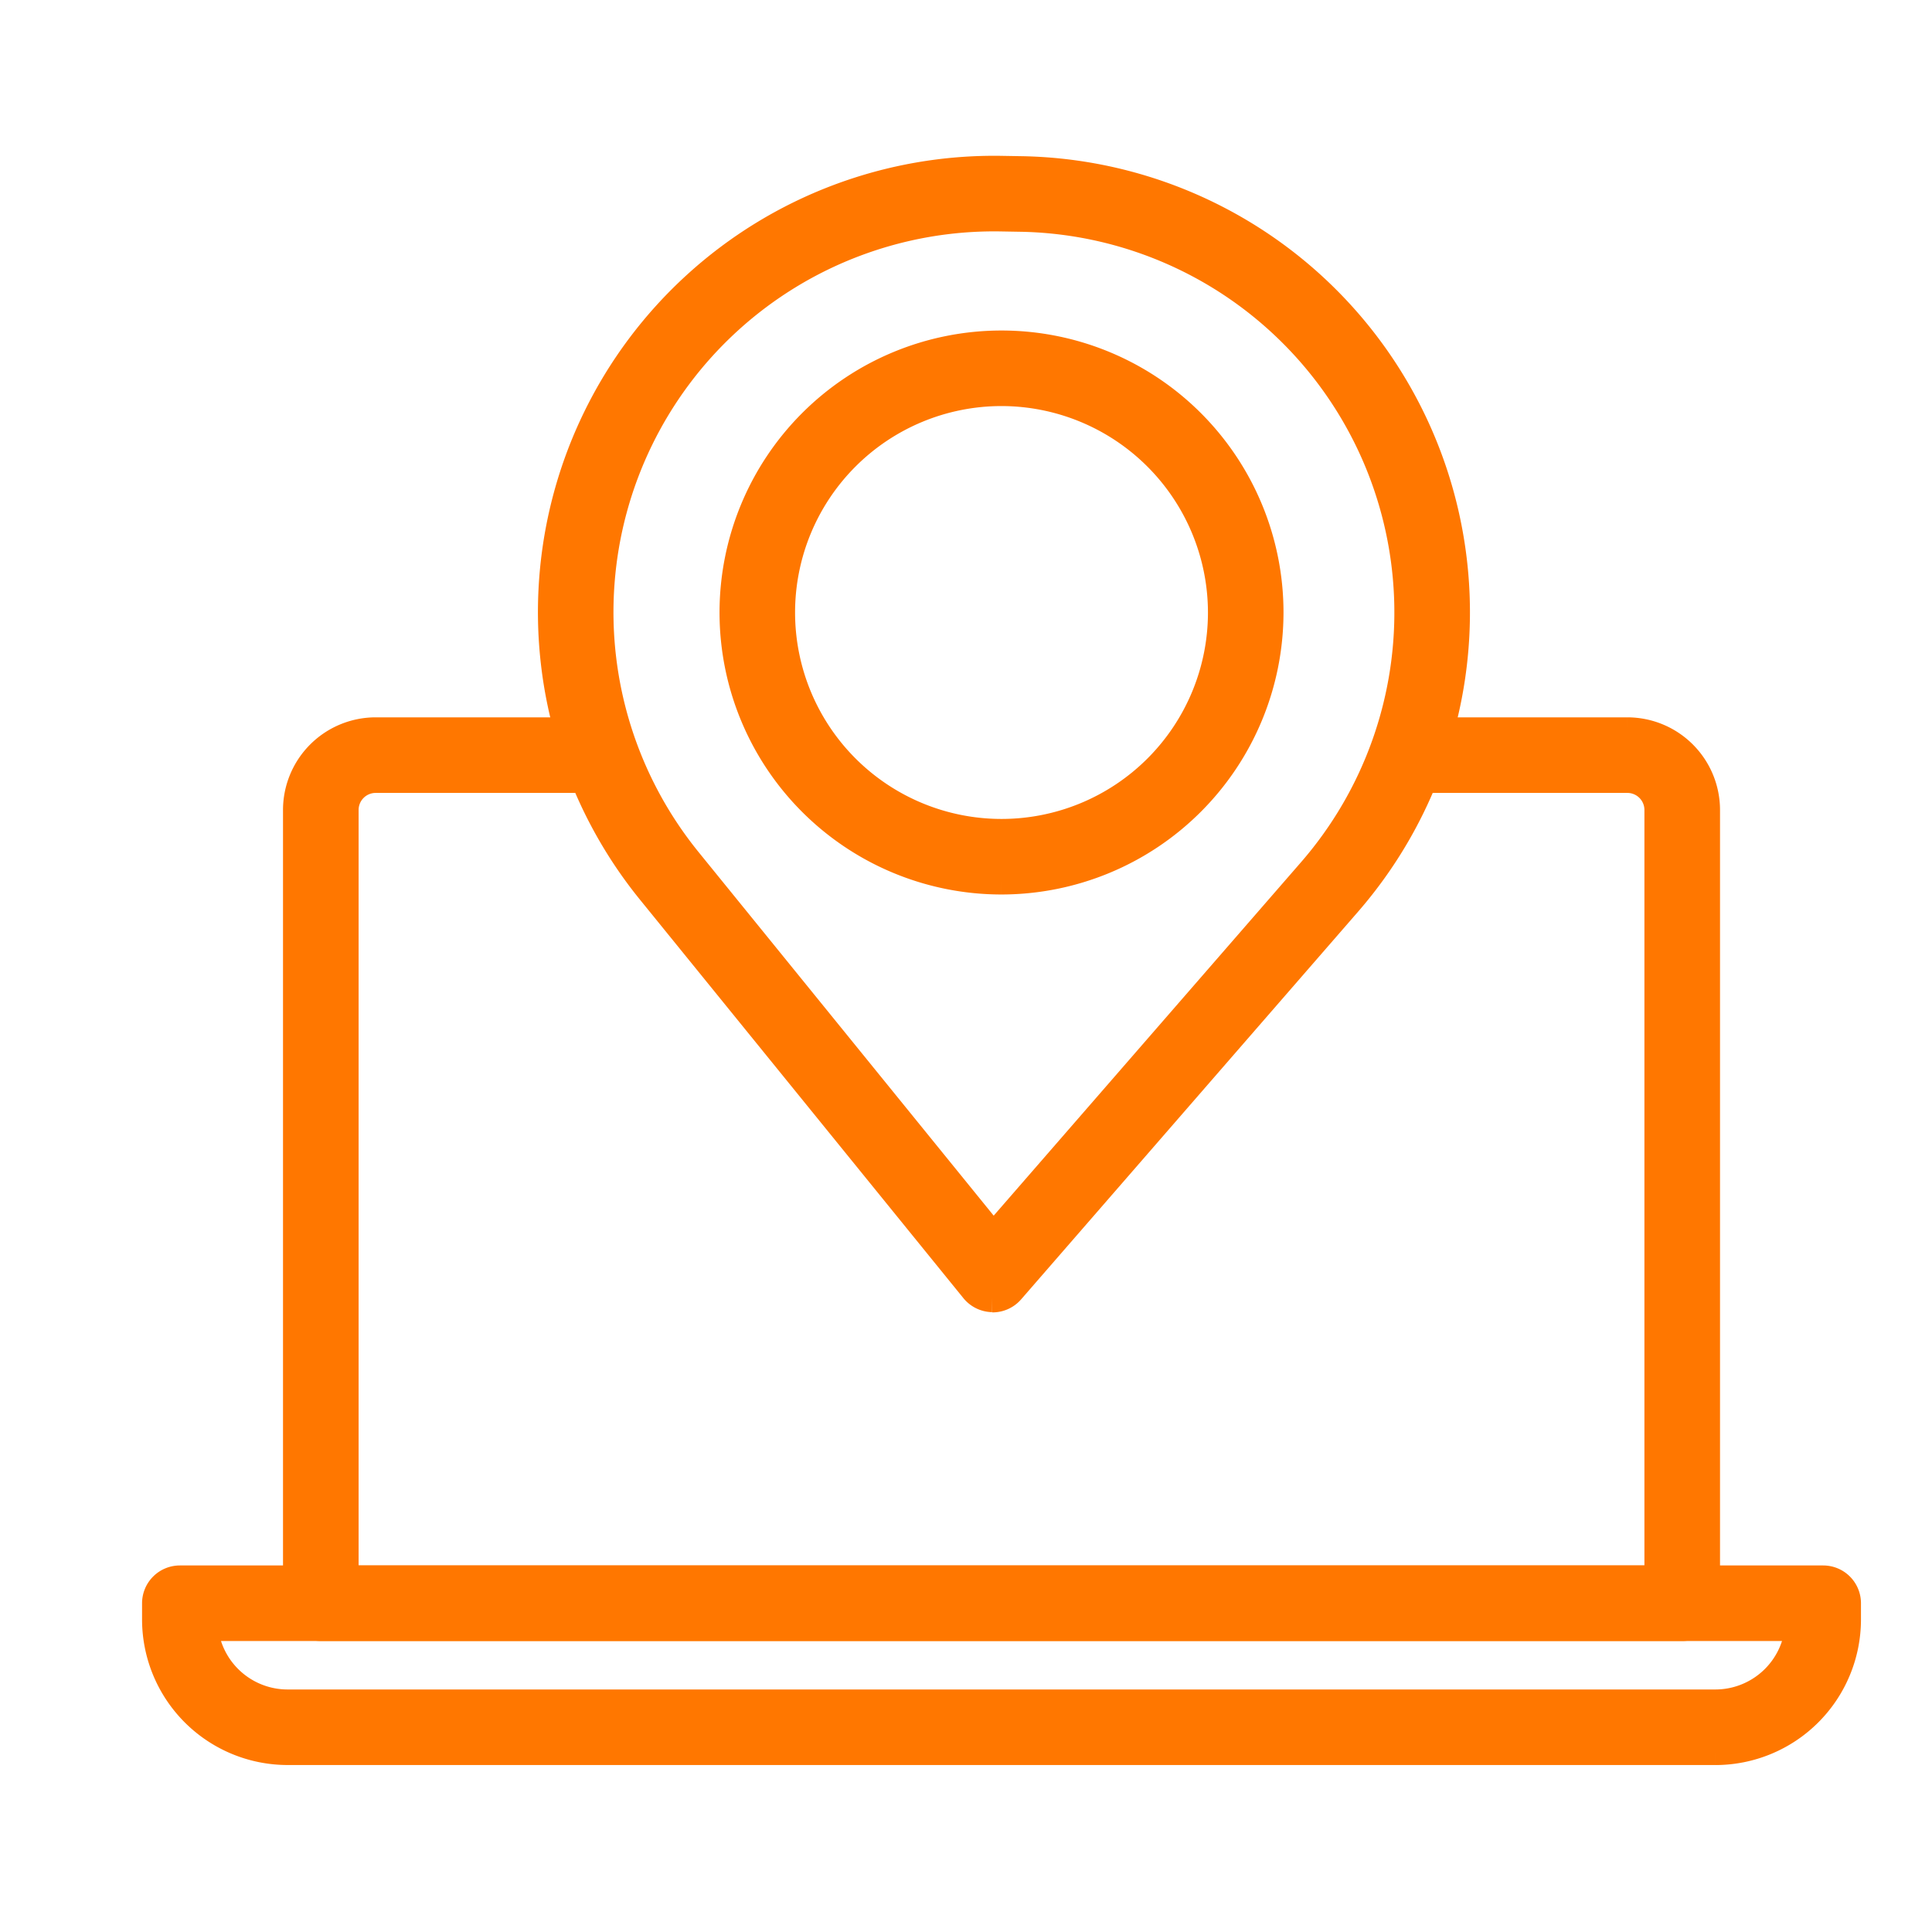
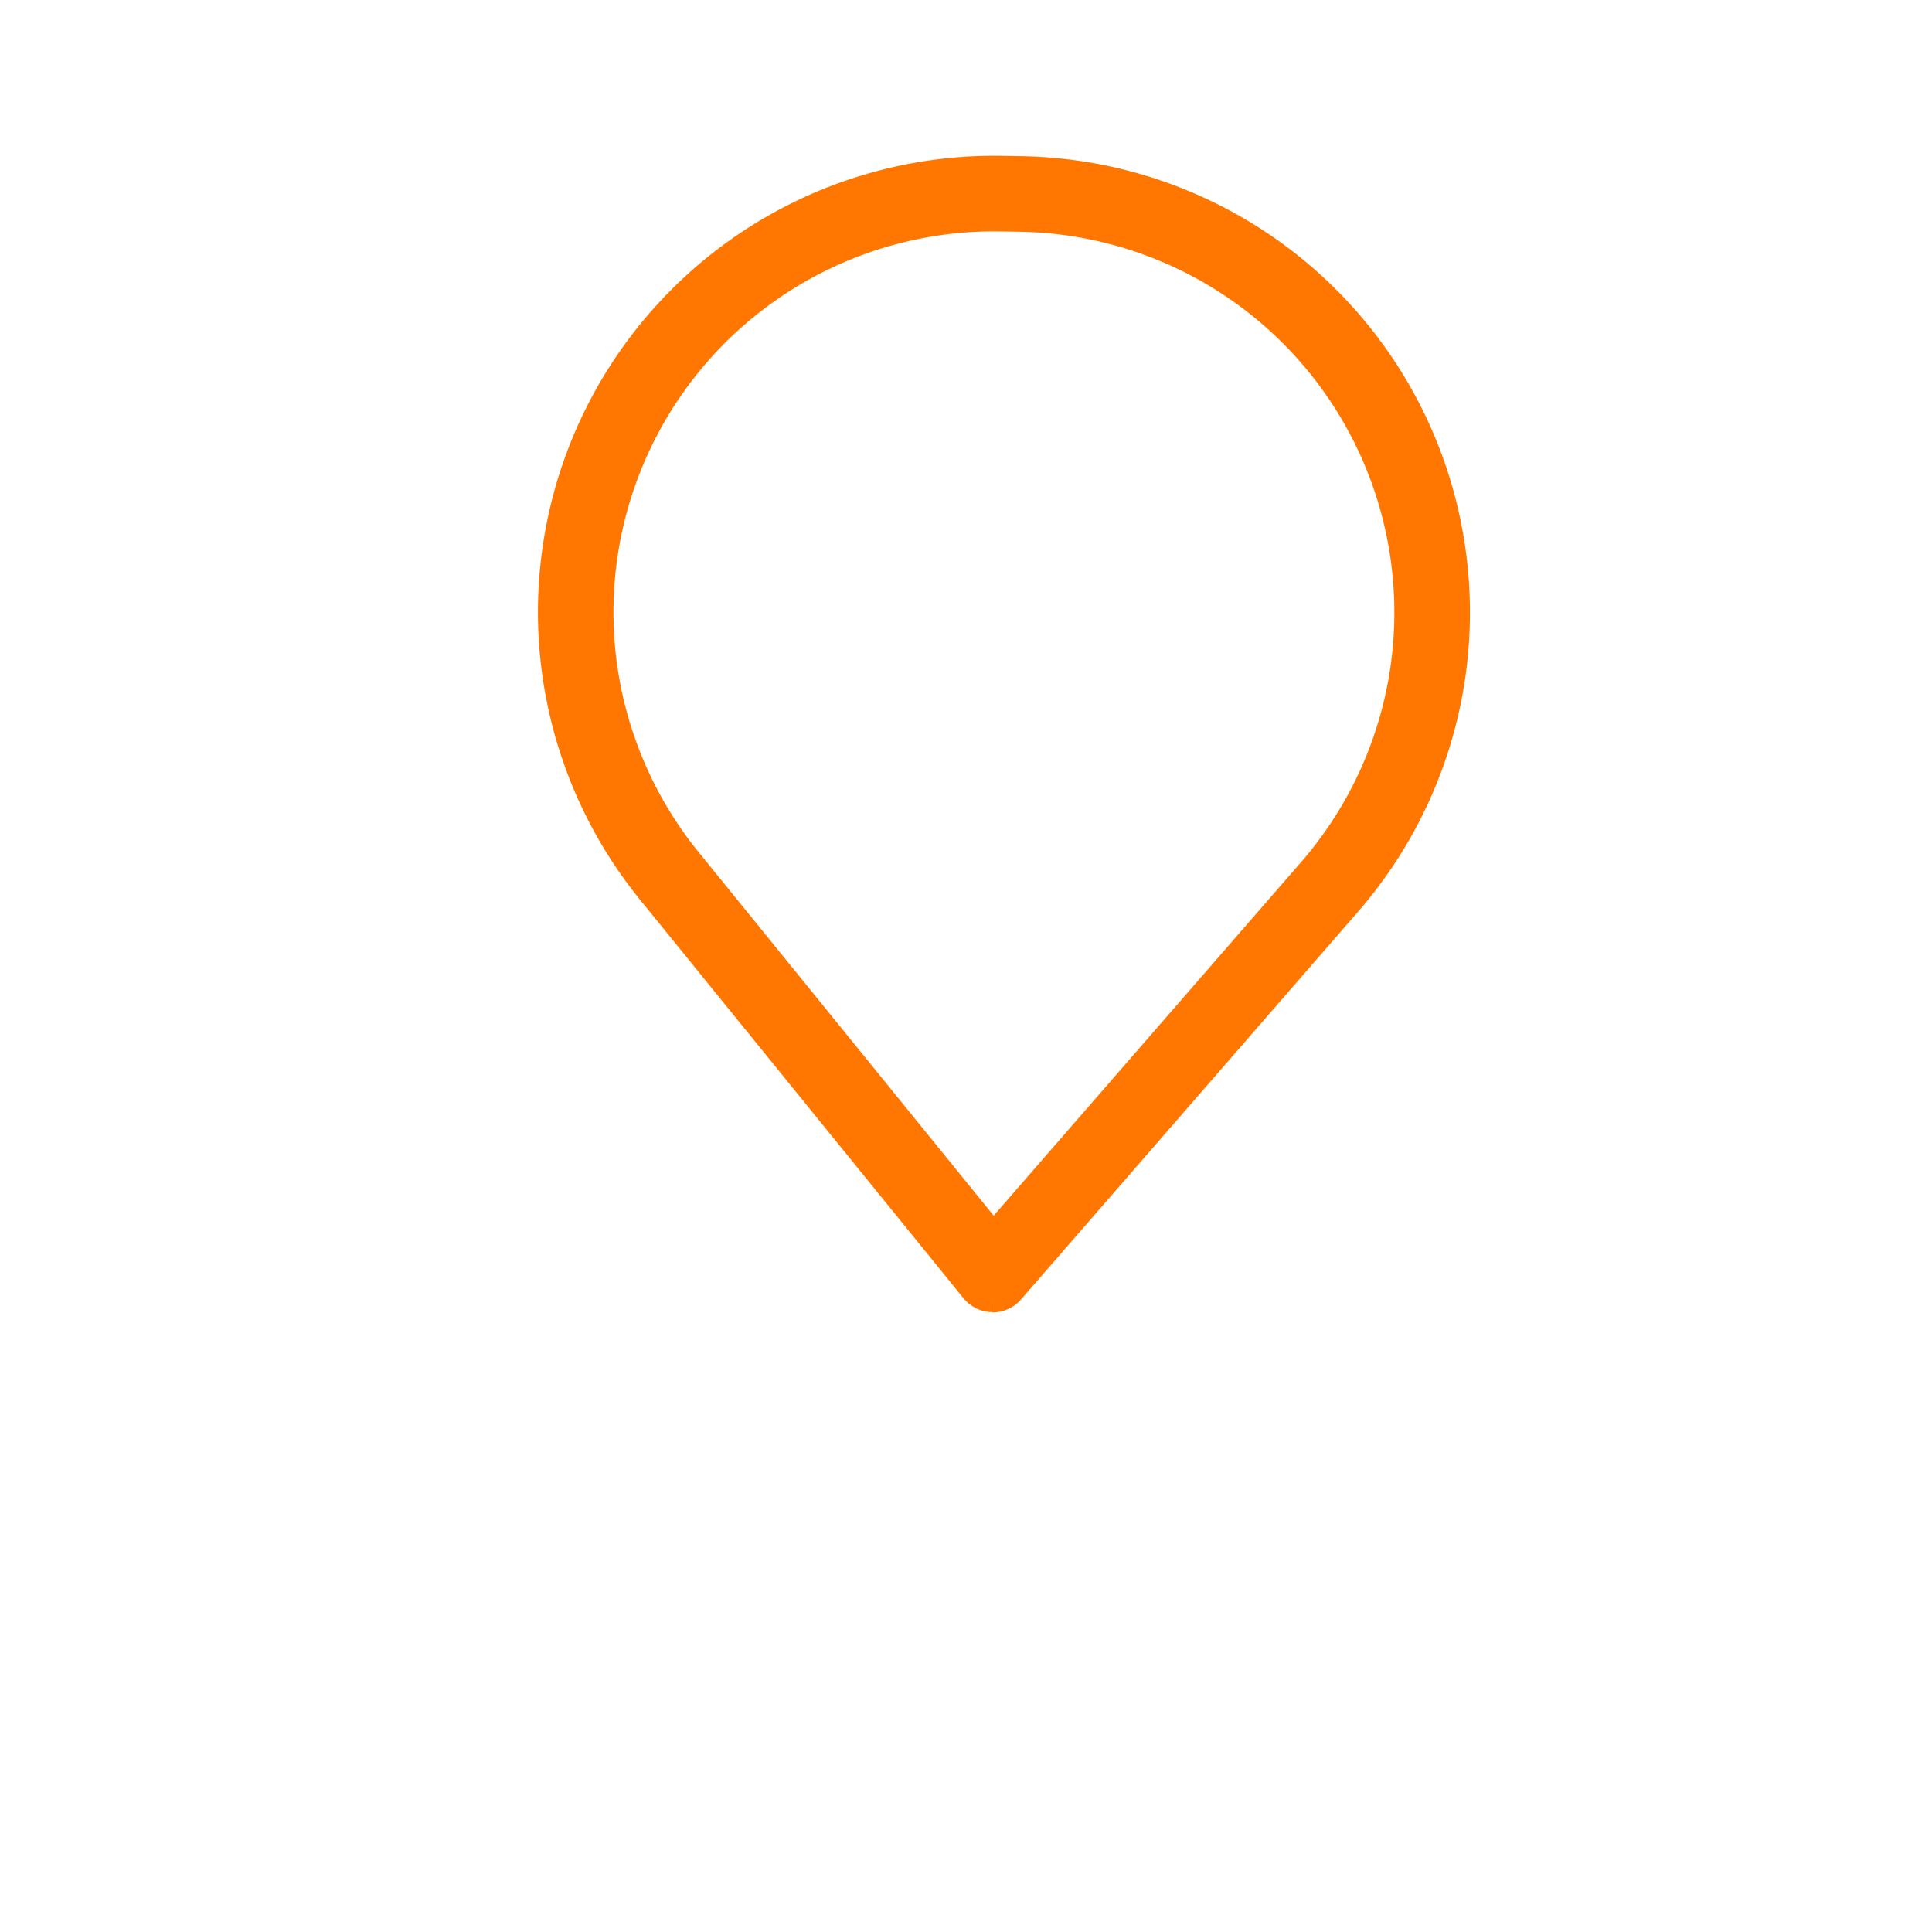
<svg xmlns="http://www.w3.org/2000/svg" width="68" height="68" viewBox="0 0 68 68">
  <defs>
    <clipPath id="clip-path">
      <rect id="Rectangle_49" data-name="Rectangle 49" width="64.5" height="61.624" transform="translate(-2 -3)" fill="#f70" stroke="#f70" stroke-width="1" />
    </clipPath>
  </defs>
  <g id="Group_42" data-name="Group 42" transform="translate(-497 -3507)">
    <g id="Group_35" data-name="Group 35" transform="translate(25.5 3)">
      <g id="Group_26" data-name="Group 26" transform="translate(477 3510)">
        <g id="Group_25" data-name="Group 25" transform="translate(0 0)" clip-path="url(#clip-path)">
          <path id="Path_26" data-name="Path 26" d="M26.023,39.692a.834.834,0,0,1-.636-.3L13.769,25.565A15.558,15.558,0,0,1,25.681,0h.683A15.557,15.557,0,0,1,38.276,25.565L26.658,39.4a.829.829,0,0,1-.635.3M25.681,1.66A13.9,13.9,0,0,0,15.038,24.5L26.023,37.573,37.006,24.5A13.9,13.9,0,0,0,26.364,1.66Z" transform="matrix(1, 0.017, -0.017, 1, 4.077, -0.451)" fill="#f70" stroke="#f70" stroke-width="1" />
-           <path id="Path_27" data-name="Path 27" d="M24.281,23.332a9.425,9.425,0,1,1,9.425-9.425,9.435,9.435,0,0,1-9.425,9.425m0-17.191a7.766,7.766,0,1,0,7.766,7.766,7.775,7.775,0,0,0-7.766-7.766" transform="translate(5.469 1.651)" fill="#f70" stroke="#f70" stroke-width="1" />
-           <path id="Path_28" data-name="Path 28" d="M52.374,45.943H4.456a.831.831,0,0,1-.83-.829V17.194a2.763,2.763,0,0,1,2.761-2.76h7.659a.83.83,0,0,1,0,1.66H6.387a1.1,1.1,0,0,0-1.1,1.1v27.09H51.543V17.194a1.1,1.1,0,0,0-1.1-1.1H42.778a.83.83,0,1,1,0-1.66h7.666a2.763,2.763,0,0,1,2.76,2.76V45.114a.829.829,0,0,1-.829.829" transform="translate(1.335 5.314)" fill="#f70" stroke="#f70" stroke-width="1" />
-           <path id="Path_29" data-name="Path 29" d="M54.878,42.277H4.622A4.626,4.626,0,0,1,0,37.656v-.573a.831.831,0,0,1,.829-.83H58.671a.83.83,0,0,1,.829.83v.573a4.626,4.626,0,0,1-4.622,4.622M1.67,37.912a2.965,2.965,0,0,0,2.951,2.706H54.878a2.967,2.967,0,0,0,2.952-2.706Z" transform="translate(0 13.346)" fill="#f70" stroke="#f70" stroke-width="1" />
        </g>
      </g>
    </g>
-     <rect id="Rectangle_62" data-name="Rectangle 62" width="68" height="68" transform="translate(497 3507)" fill="none" />
  </g>
</svg>